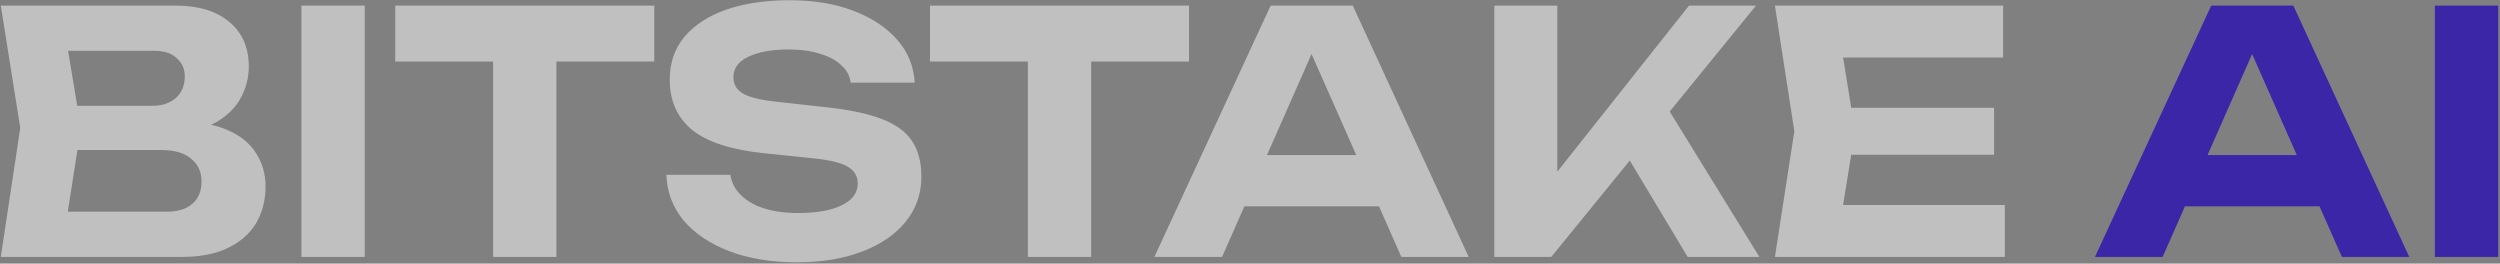
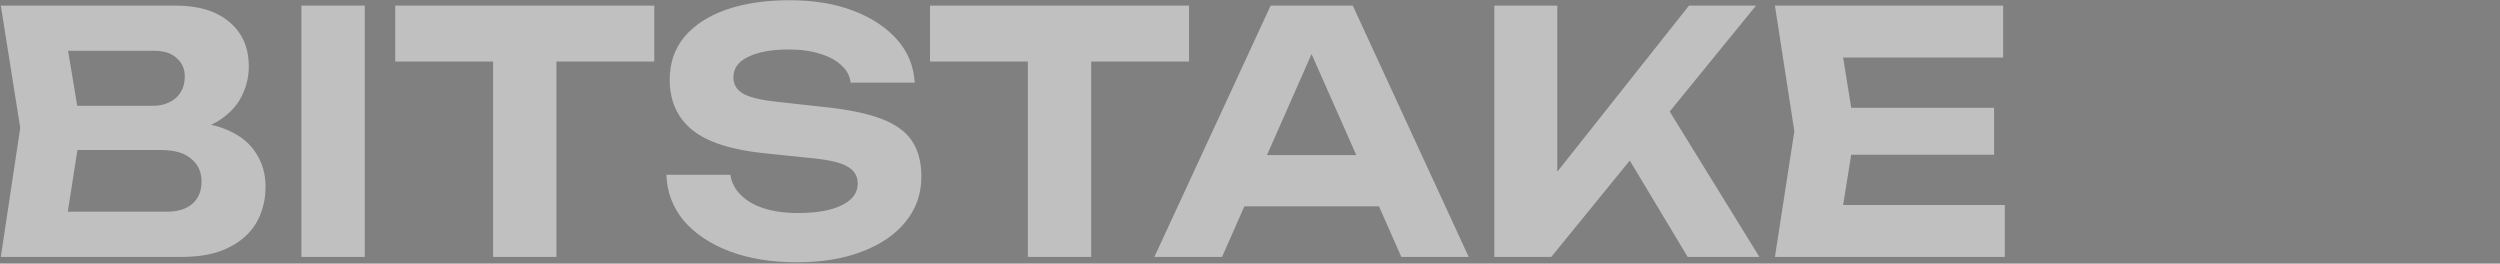
<svg xmlns="http://www.w3.org/2000/svg" width="1119" height="118" viewBox="0 0 1119 118" fill="none">
  <rect x="0" y="0" width="1119" height="118" fill="#808080" stroke="none" />
  <path d="M78.06 59.8L80.46 54.25C89.26 54.45 96.46 55.8 102.06 58.3C107.76 60.8 111.96 64.25 114.66 68.65C117.46 72.95 118.86 77.9 118.86 83.5C118.86 89.6 117.46 95.05 114.66 99.85C111.86 104.55 107.66 108.25 102.06 110.95C96.56 113.65 89.66 115 81.36 115H0.36L9.06 57.25L0.36 2.5H78.51C88.91 2.5 96.96 4.95 102.66 9.85C108.46 14.65 111.36 21.3 111.36 29.8C111.36 34.5 110.26 39 108.06 43.3C105.86 47.6 102.36 51.25 97.56 54.25C92.76 57.15 86.26 59 78.06 59.8ZM28.26 108.1L17.46 94.75H74.61C79.51 94.75 83.31 93.6 86.01 91.3C88.81 88.9 90.21 85.55 90.21 81.25C90.21 76.95 88.66 73.55 85.56 71.05C82.56 68.45 78.06 67.15 72.06 67.15H25.26V47.35H68.46C72.56 47.35 75.96 46.2 78.66 43.9C81.36 41.5 82.71 38.25 82.71 34.15C82.71 30.85 81.51 28.15 79.11 26.05C76.81 23.85 73.51 22.75 69.21 22.75H17.61L28.26 9.4L36.21 57.25L28.26 108.1ZM134.914 2.5H163.264V115H134.914V2.5ZM220.708 15.1H249.058V115H220.708V15.1ZM176.908 2.5H292.858V27.55H176.908V2.5ZM298.264 78.25H326.914C327.414 81.65 328.964 84.65 331.564 87.25C334.164 89.85 337.614 91.85 341.914 93.25C346.314 94.65 351.414 95.35 357.214 95.35C365.514 95.35 372.014 94.2 376.714 91.9C381.514 89.6 383.914 86.35 383.914 82.15C383.914 78.95 382.514 76.5 379.714 74.8C377.014 73 371.914 71.7 364.414 70.9L342.664 68.65C327.564 67.15 316.614 63.65 309.814 58.15C303.114 52.65 299.764 45.15 299.764 35.65C299.764 28.15 301.964 21.75 306.364 16.45C310.864 11.15 317.114 7.1 325.114 4.3C333.214 1.5 342.664 0.1 353.464 0.1C364.164 0.1 373.614 1.65 381.814 4.75C390.014 7.85 396.564 12.15 401.464 17.65C406.364 23.15 409.014 29.6 409.414 37H380.764C380.364 33.9 378.964 31.3 376.564 29.2C374.264 27 371.114 25.3 367.114 24.1C363.214 22.8 358.514 22.15 353.014 22.15C345.414 22.15 339.364 23.25 334.864 25.45C330.464 27.55 328.264 30.6 328.264 34.6C328.264 37.6 329.564 39.95 332.164 41.65C334.864 43.35 339.614 44.6 346.414 45.4L369.364 47.95C379.864 49.05 388.264 50.8 394.564 53.2C400.864 55.6 405.414 58.9 408.214 63.1C411.014 67.3 412.414 72.6 412.414 79C412.414 86.7 410.064 93.45 405.364 99.25C400.764 104.95 394.264 109.4 385.864 112.6C377.564 115.8 367.864 117.4 356.764 117.4C345.264 117.4 335.164 115.75 326.464 112.45C317.864 109.15 311.064 104.6 306.064 98.8C301.164 92.9 298.564 86.05 298.264 78.25ZM460.063 15.1H488.413V115H460.063V15.1ZM416.263 2.5H532.213V27.55H416.263V2.5ZM547.596 92.35V69.4H625.296V92.35H547.596ZM605.496 2.5L657.396 115H627.246L582.696 14.35H591.396L546.996 115H516.696L568.746 2.5H605.496ZM668.849 115V2.5H697.049V92.2L689.399 86.5L755.999 2.5H785.999L694.349 115H668.849ZM722.699 60.55L743.099 43L787.499 115H755.399L722.699 60.55ZM892.552 48.25V69.25H811.102V48.25H892.552ZM830.302 58.75L822.802 105.25L810.952 91.75H897.352V115H794.452L803.152 58.75L794.452 2.5H896.602V25.75H810.952L822.802 12.25L830.302 58.75Z" fill="white" fill-opacity="0.5" />
-   <path d="M968.592 92.35V69.4H1046.29V92.35H968.592ZM1026.49 2.5L1078.39 115H1048.24L1003.69 14.35H1012.39L967.992 115H937.692L989.742 2.5H1026.49ZM1089.85 2.5H1118.2V115H1089.85V2.5Z" fill="#3B26A8" />
</svg>